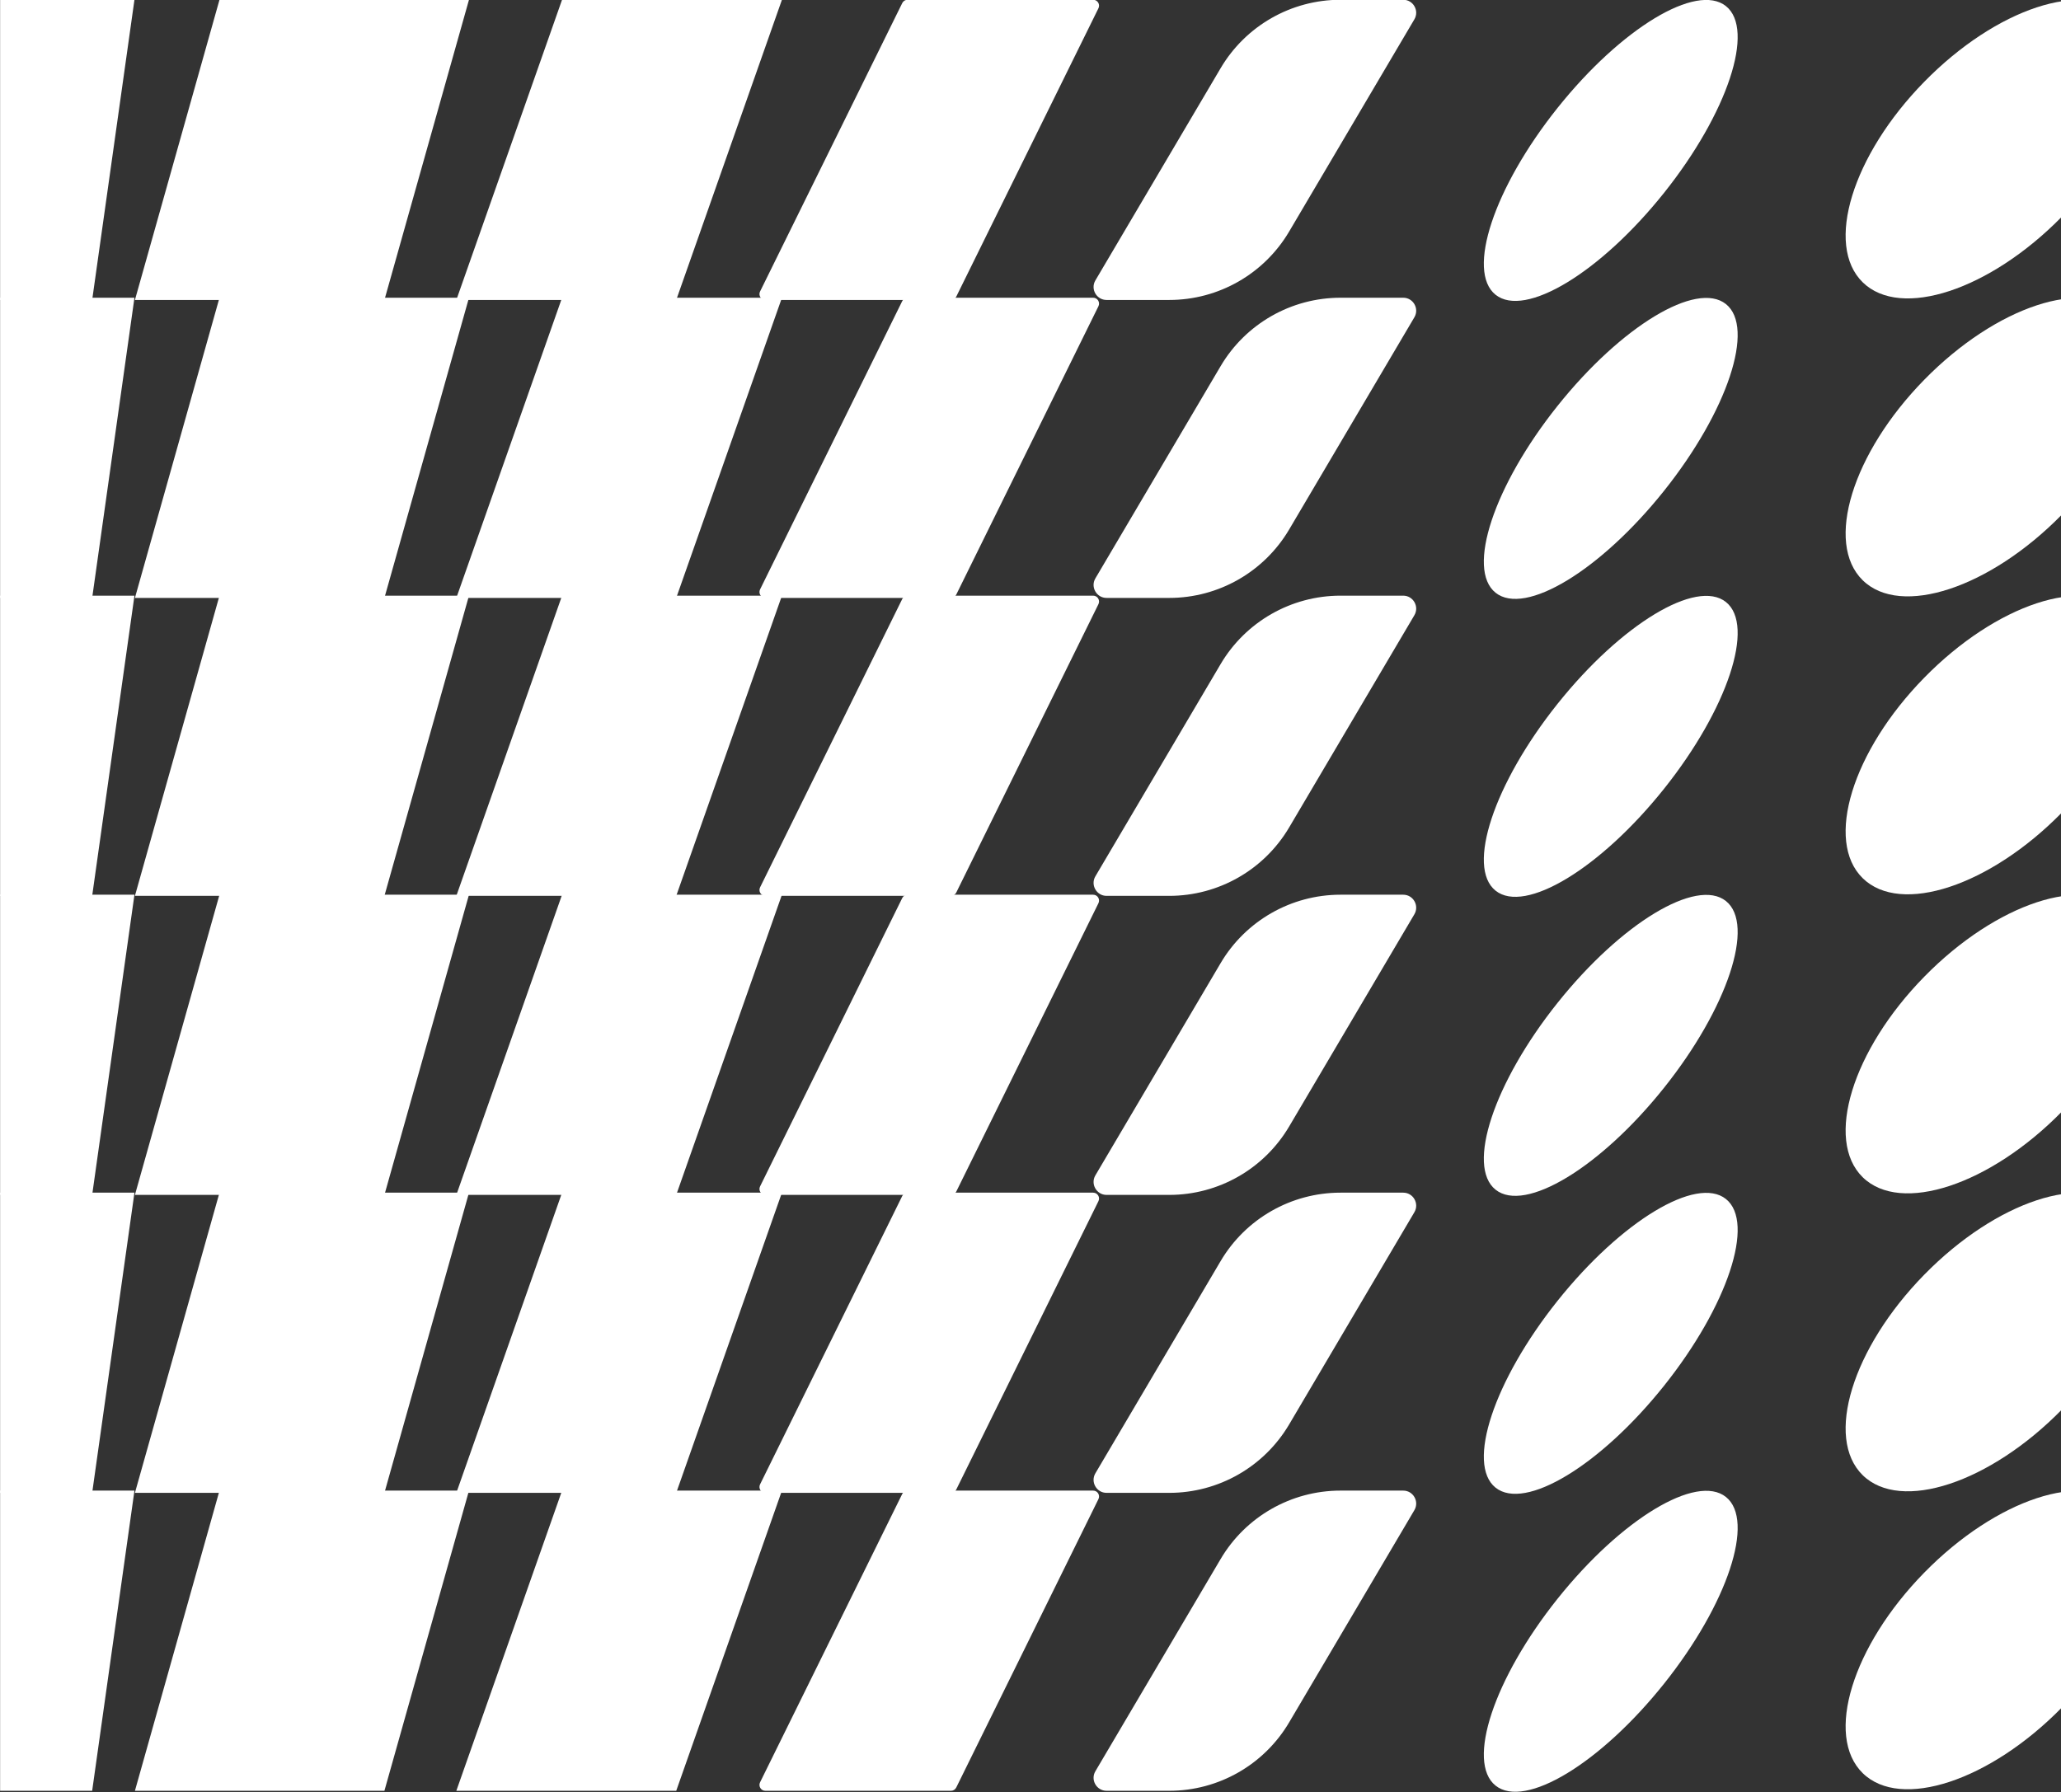
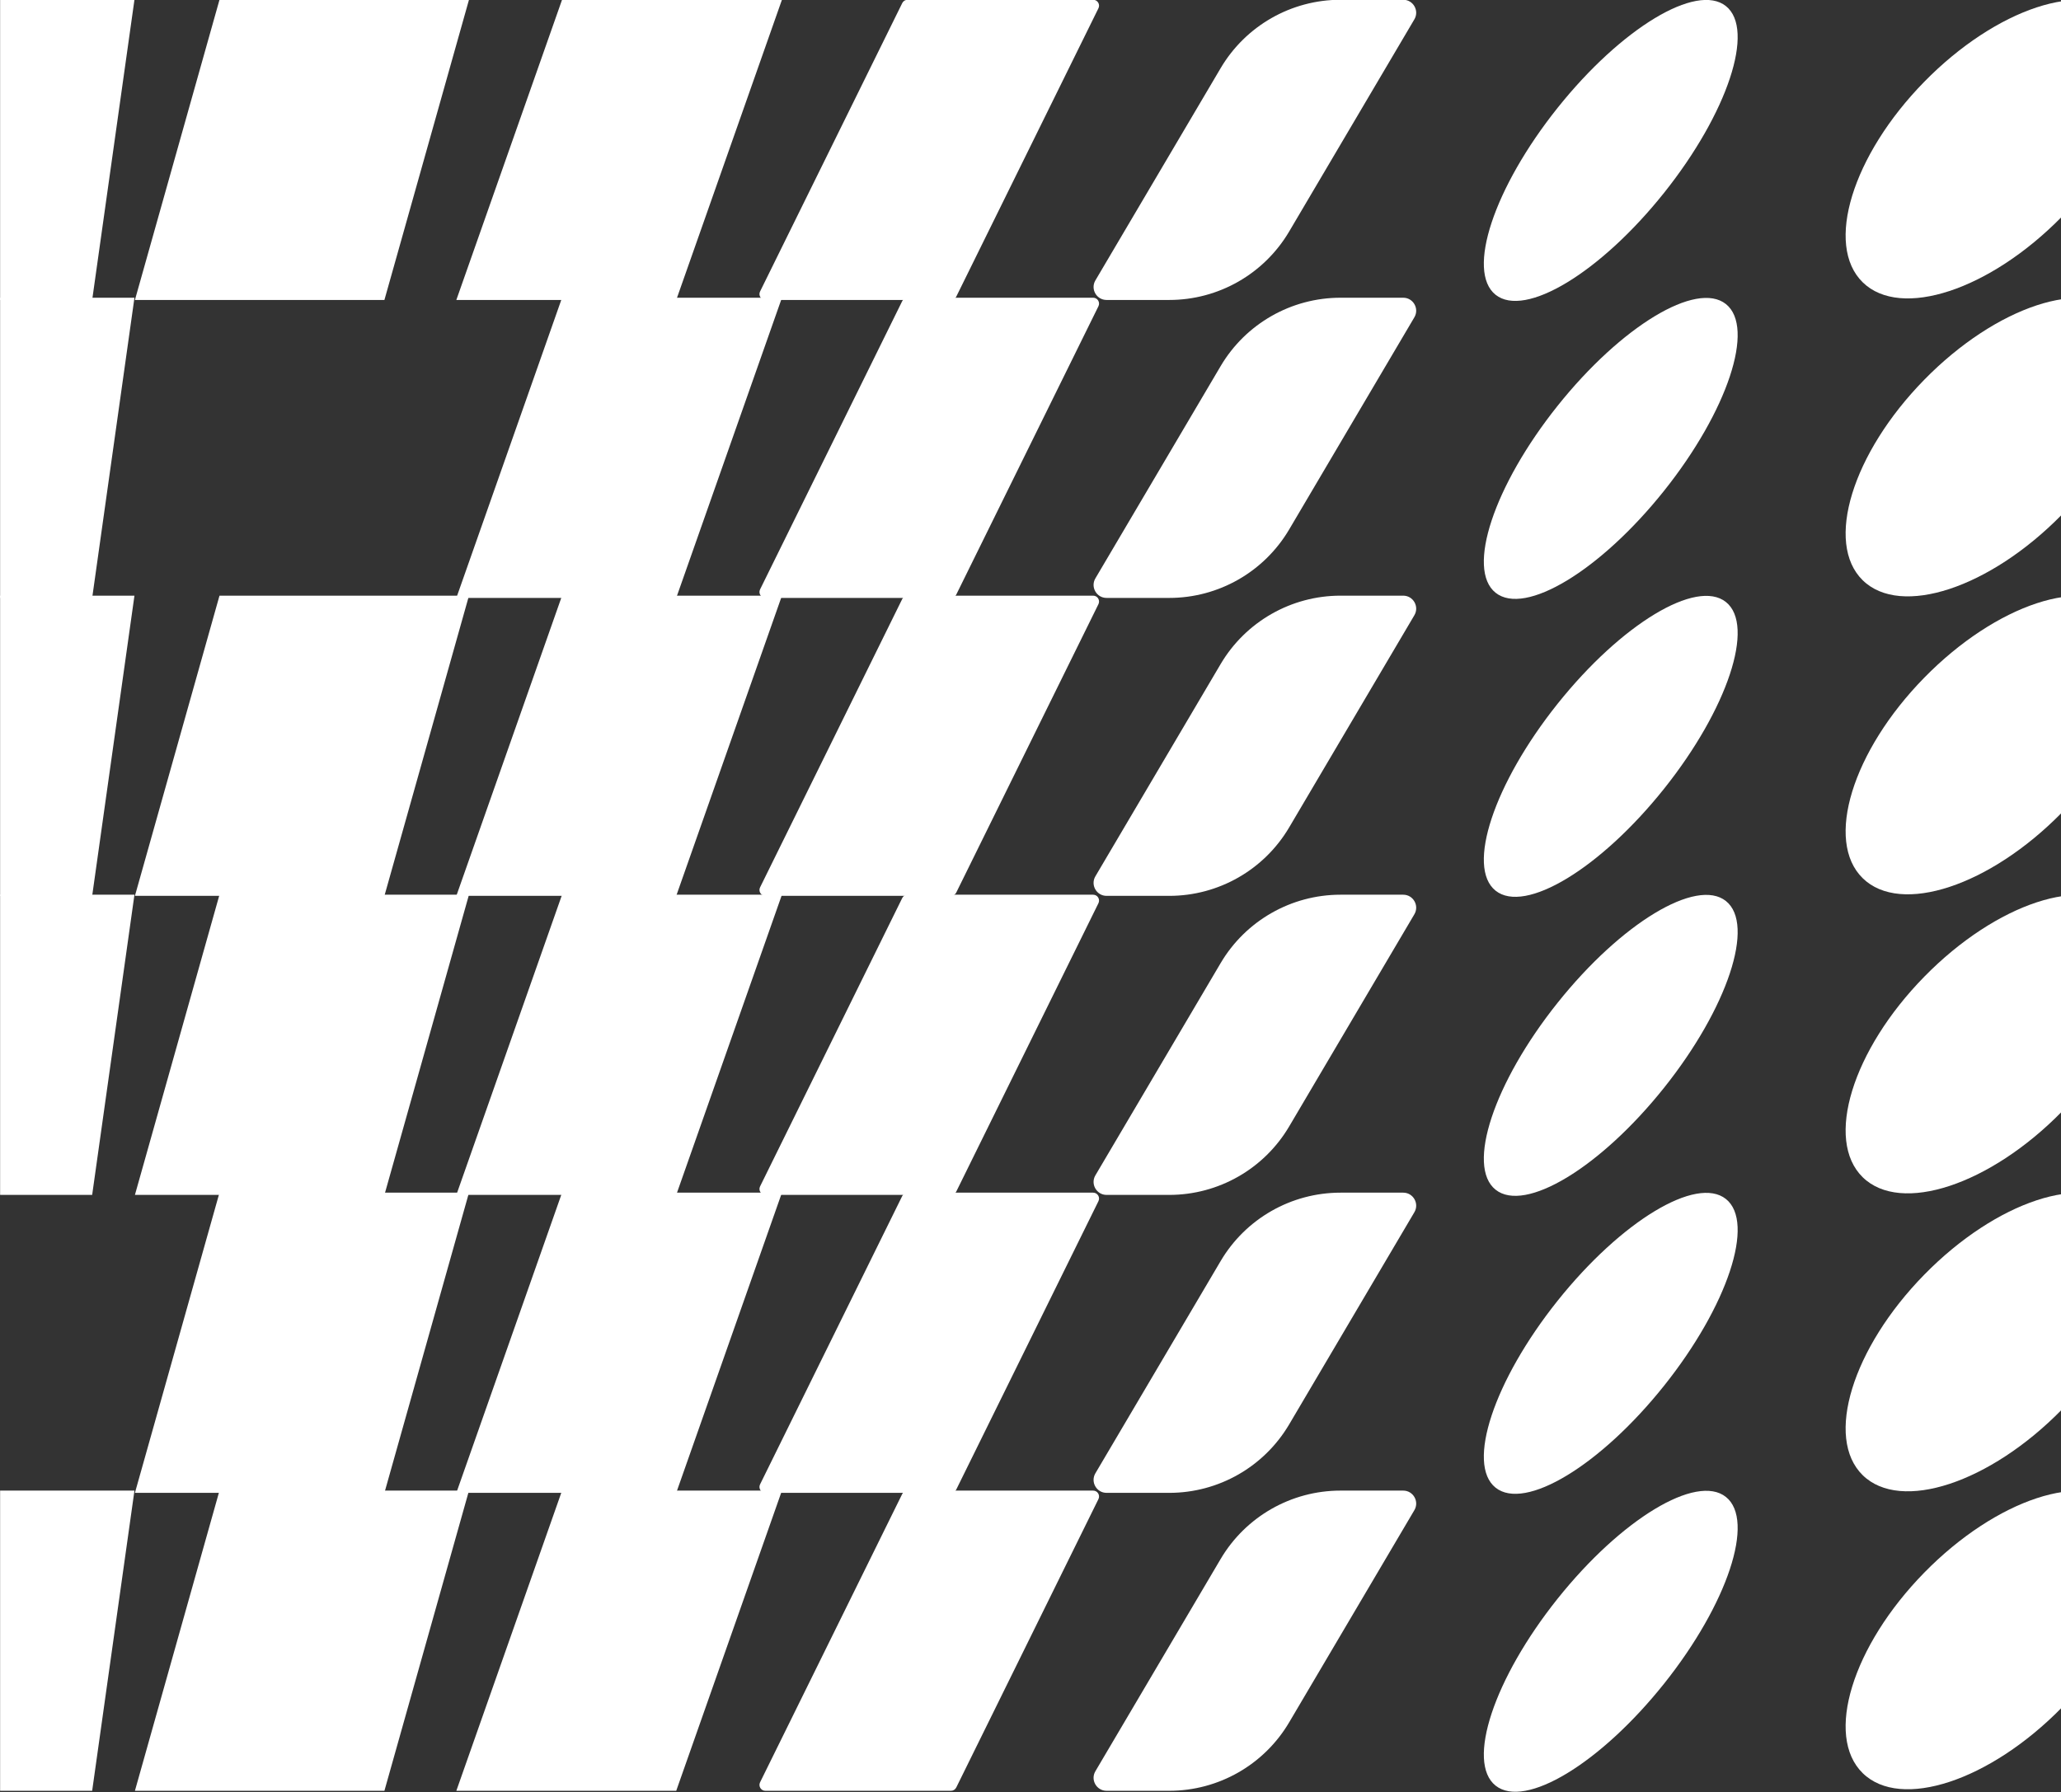
<svg xmlns="http://www.w3.org/2000/svg" width="768" height="668" viewBox="0 0 768 668" fill="none">
  <rect x="0" y="0" width="768" height="668" fill="#333333" stroke="none" />
  <path d="M0.039 -0.086H50.102L34.344 111.792H0.039V-0.086Z" fill="white" />
  <path d="M81.792 -0.086H174.761L143.246 111.792H50.277L81.792 -0.086Z" fill="white" />
  <path d="M209.441 -0.086H291.379L251.986 111.792H170.047L209.441 -0.086Z" fill="white" />
  <path d="M336.215 1.14C336.585 0.389 337.349 -0.086 338.186 -0.086H407.346C408.974 -0.086 410.037 1.623 409.317 3.083L356.332 110.566C355.962 111.317 355.198 111.792 354.361 111.792H285.201C283.573 111.792 282.51 110.084 283.23 108.623L336.215 1.14Z" fill="white" />
  <path d="M454.84 25.425C464.169 9.616 481.158 -0.086 499.515 -0.086H522.882C526.624 -0.086 528.947 3.983 527.045 7.205L480.386 86.281C471.058 102.09 454.068 111.792 435.712 111.792H412.345C408.603 111.792 406.279 107.724 408.181 104.501L454.84 25.425Z" fill="white" />
  <path d="M620.062 71.894C596.358 101.601 568.26 118.595 557.303 109.852C546.345 101.108 556.678 69.939 580.382 40.233C604.085 10.526 632.183 -6.468 643.141 2.275C654.098 11.018 643.765 42.188 620.062 71.894Z" fill="white" />
  <path d="M768.348 80.725C741.511 108.122 708.272 119.084 694.107 105.208C679.941 91.332 690.213 57.873 717.05 30.476C743.887 3.078 777.126 -7.883 791.292 5.993C805.457 19.868 795.185 53.327 768.348 80.725Z" fill="white" />
  <path d="M0.039 333.444H50.102L34.344 445.322H0.039V333.444Z" fill="white" />
  <path d="M81.792 333.444H174.761L143.246 445.322H50.277L81.792 333.444Z" fill="white" />
  <path d="M209.441 333.444H291.379L251.986 445.322H170.047L209.441 333.444Z" fill="white" />
  <path d="M336.215 334.67C336.585 333.919 337.349 333.444 338.186 333.444H407.346C408.974 333.444 410.037 335.153 409.317 336.613L356.332 444.096C355.962 444.847 355.198 445.322 354.361 445.322H285.201C283.573 445.322 282.51 443.613 283.23 442.153L336.215 334.67Z" fill="white" />
  <path d="M454.84 358.955C464.169 343.146 481.158 333.444 499.515 333.444H522.882C526.624 333.444 528.947 337.512 527.045 340.735L480.386 419.811C471.058 435.62 454.068 445.322 435.712 445.322H412.345C408.603 445.322 406.279 441.254 408.181 438.031L454.84 358.955Z" fill="white" />
  <path d="M620.062 405.424C596.358 435.13 568.26 452.124 557.303 443.381C546.345 434.638 556.678 403.468 580.382 373.762C604.085 344.056 632.183 327.062 643.141 335.805C654.098 344.548 643.765 375.717 620.062 405.424Z" fill="white" />
  <path d="M768.348 414.254C741.511 441.652 708.272 452.613 694.107 438.738C679.941 424.862 690.213 391.403 717.05 364.006C743.887 336.608 777.126 325.647 791.292 339.522C805.457 353.398 795.185 386.857 768.348 414.254Z" fill="white" />
  <path d="M0.039 110.958H50.102L34.344 222.836H0.039V110.958Z" fill="white" />
-   <path d="M81.792 110.958H174.761L143.246 222.836H50.277L81.792 110.958Z" fill="white" />
  <path d="M209.441 110.958H291.379L251.986 222.836H170.047L209.441 110.958Z" fill="white" />
  <path d="M336.215 112.184C336.585 111.433 337.349 110.958 338.186 110.958H407.346C408.974 110.958 410.037 112.667 409.317 114.127L356.332 221.61C355.962 222.361 355.198 222.836 354.361 222.836H285.201C283.573 222.836 282.51 221.128 283.23 219.667L336.215 112.184Z" fill="white" />
  <path d="M454.84 136.469C464.169 120.66 481.158 110.958 499.515 110.958H522.882C526.624 110.958 528.947 115.027 527.045 118.249L480.386 197.325C471.058 213.134 454.068 222.836 435.712 222.836H412.345C408.603 222.836 406.279 218.768 408.181 215.545L454.84 136.469Z" fill="white" />
  <path d="M620.062 182.945C596.358 212.651 568.26 229.645 557.303 220.902C546.345 212.159 556.678 180.989 580.382 151.283C604.085 121.576 632.183 104.582 643.141 113.326C654.098 122.069 643.765 153.238 620.062 182.945Z" fill="white" />
  <path d="M768.348 191.768C741.511 219.166 708.272 230.128 694.107 216.252C679.941 202.376 690.213 168.917 717.05 141.52C743.887 114.122 777.126 103.161 791.292 117.036C805.457 130.912 795.185 164.371 768.348 191.768Z" fill="white" />
-   <path d="M0.039 444.487H50.102L34.344 556.365H0.039V444.487Z" fill="white" />
  <path d="M81.792 444.487H174.761L143.246 556.366H50.277L81.792 444.487Z" fill="white" />
  <path d="M209.441 444.487H291.379L251.986 556.366H170.047L209.441 444.487Z" fill="white" />
  <path d="M336.215 445.713C336.585 444.963 337.349 444.487 338.186 444.487H407.346C408.974 444.487 410.037 446.196 409.317 447.656L356.332 555.14C355.962 555.89 355.198 556.366 354.361 556.366H285.201C283.573 556.366 282.51 554.657 283.23 553.196L336.215 445.713Z" fill="white" />
  <path d="M454.84 469.999C464.169 454.189 481.158 444.487 499.515 444.487H522.882C526.624 444.487 528.947 448.556 527.045 451.779L480.386 530.854C471.058 546.664 454.068 556.366 435.712 556.366H412.345C408.603 556.366 406.279 552.297 408.181 549.074L454.84 469.999Z" fill="white" />
  <path d="M620.062 516.474C596.358 546.18 568.26 563.175 557.303 554.431C546.345 545.688 556.678 514.519 580.382 484.812C604.085 455.106 632.183 438.112 643.141 446.855C654.098 455.598 643.765 486.768 620.062 516.474Z" fill="white" />
  <path d="M768.348 525.298C741.511 552.695 708.272 563.657 694.107 549.781C679.941 535.905 690.213 502.447 717.05 475.049C743.887 447.652 777.126 436.69 791.292 450.566C805.457 464.442 795.185 497.9 768.348 525.298Z" fill="white" />
  <path d="M0.039 221.995H50.102L34.344 333.873H0.039V221.995Z" fill="white" />
  <path d="M81.792 221.995H174.761L143.246 333.873H50.277L81.792 221.995Z" fill="white" />
  <path d="M209.441 221.995H291.379L251.986 333.873H170.047L209.441 221.995Z" fill="white" />
  <path d="M336.215 223.221C336.585 222.47 337.349 221.995 338.186 221.995H407.346C408.974 221.995 410.037 223.704 409.317 225.164L356.332 332.647C355.962 333.398 355.198 333.873 354.361 333.873H285.201C283.573 333.873 282.51 332.164 283.23 330.704L336.215 223.221Z" fill="white" />
  <path d="M454.84 247.506C464.169 231.697 481.158 221.995 499.515 221.995H522.882C526.624 221.995 528.947 226.063 527.045 229.286L480.386 308.362C471.058 324.171 454.068 333.873 435.712 333.873H412.345C408.603 333.873 406.279 329.805 408.181 326.582L454.84 247.506Z" fill="white" />
  <path d="M620.062 293.985C596.358 323.692 568.26 340.686 557.303 331.942C546.345 323.199 556.678 292.03 580.382 262.323C604.085 232.617 632.183 215.623 643.141 224.366C654.098 233.109 643.765 264.279 620.062 293.985Z" fill="white" />
  <path d="M768.348 302.809C741.511 330.206 708.272 341.168 694.107 327.292C679.941 313.416 690.213 279.958 717.05 252.56C743.887 225.163 777.126 214.201 791.292 228.077C805.457 241.952 795.185 275.411 768.348 302.809Z" fill="white" />
  <path d="M0.039 555.525H50.102L34.344 667.403H0.039V555.525Z" fill="white" />
  <path d="M81.792 555.525H174.761L143.246 667.403H50.277L81.792 555.525Z" fill="white" />
  <path d="M209.441 555.525H291.379L251.986 667.403H170.047L209.441 555.525Z" fill="white" />
  <path d="M336.215 556.751C336.585 556 337.349 555.525 338.186 555.525H407.346C408.974 555.525 410.037 557.233 409.317 558.694L356.332 666.177C355.962 666.928 355.198 667.403 354.361 667.403H285.201C283.573 667.403 282.51 665.694 283.23 664.234L336.215 556.751Z" fill="white" />
  <path d="M454.84 581.036C464.169 565.227 481.158 555.525 499.515 555.525H522.882C526.624 555.525 528.947 559.593 527.045 562.816L480.386 641.892C471.058 657.701 454.068 667.403 435.712 667.403H412.345C408.603 667.403 406.279 663.334 408.181 660.112L454.84 581.036Z" fill="white" />
  <path d="M620.062 627.515C596.358 657.221 568.26 674.215 557.303 665.472C546.345 656.729 556.678 625.559 580.382 595.853C604.085 566.147 632.183 549.152 643.141 557.896C654.098 566.639 643.765 597.808 620.062 627.515Z" fill="white" />
  <path d="M768.348 636.338C741.511 663.736 708.272 674.697 694.107 660.822C679.941 646.946 690.213 613.487 717.05 586.09C743.887 558.692 777.126 547.73 791.292 561.606C805.457 575.482 795.185 608.941 768.348 636.338Z" fill="white" />
</svg>